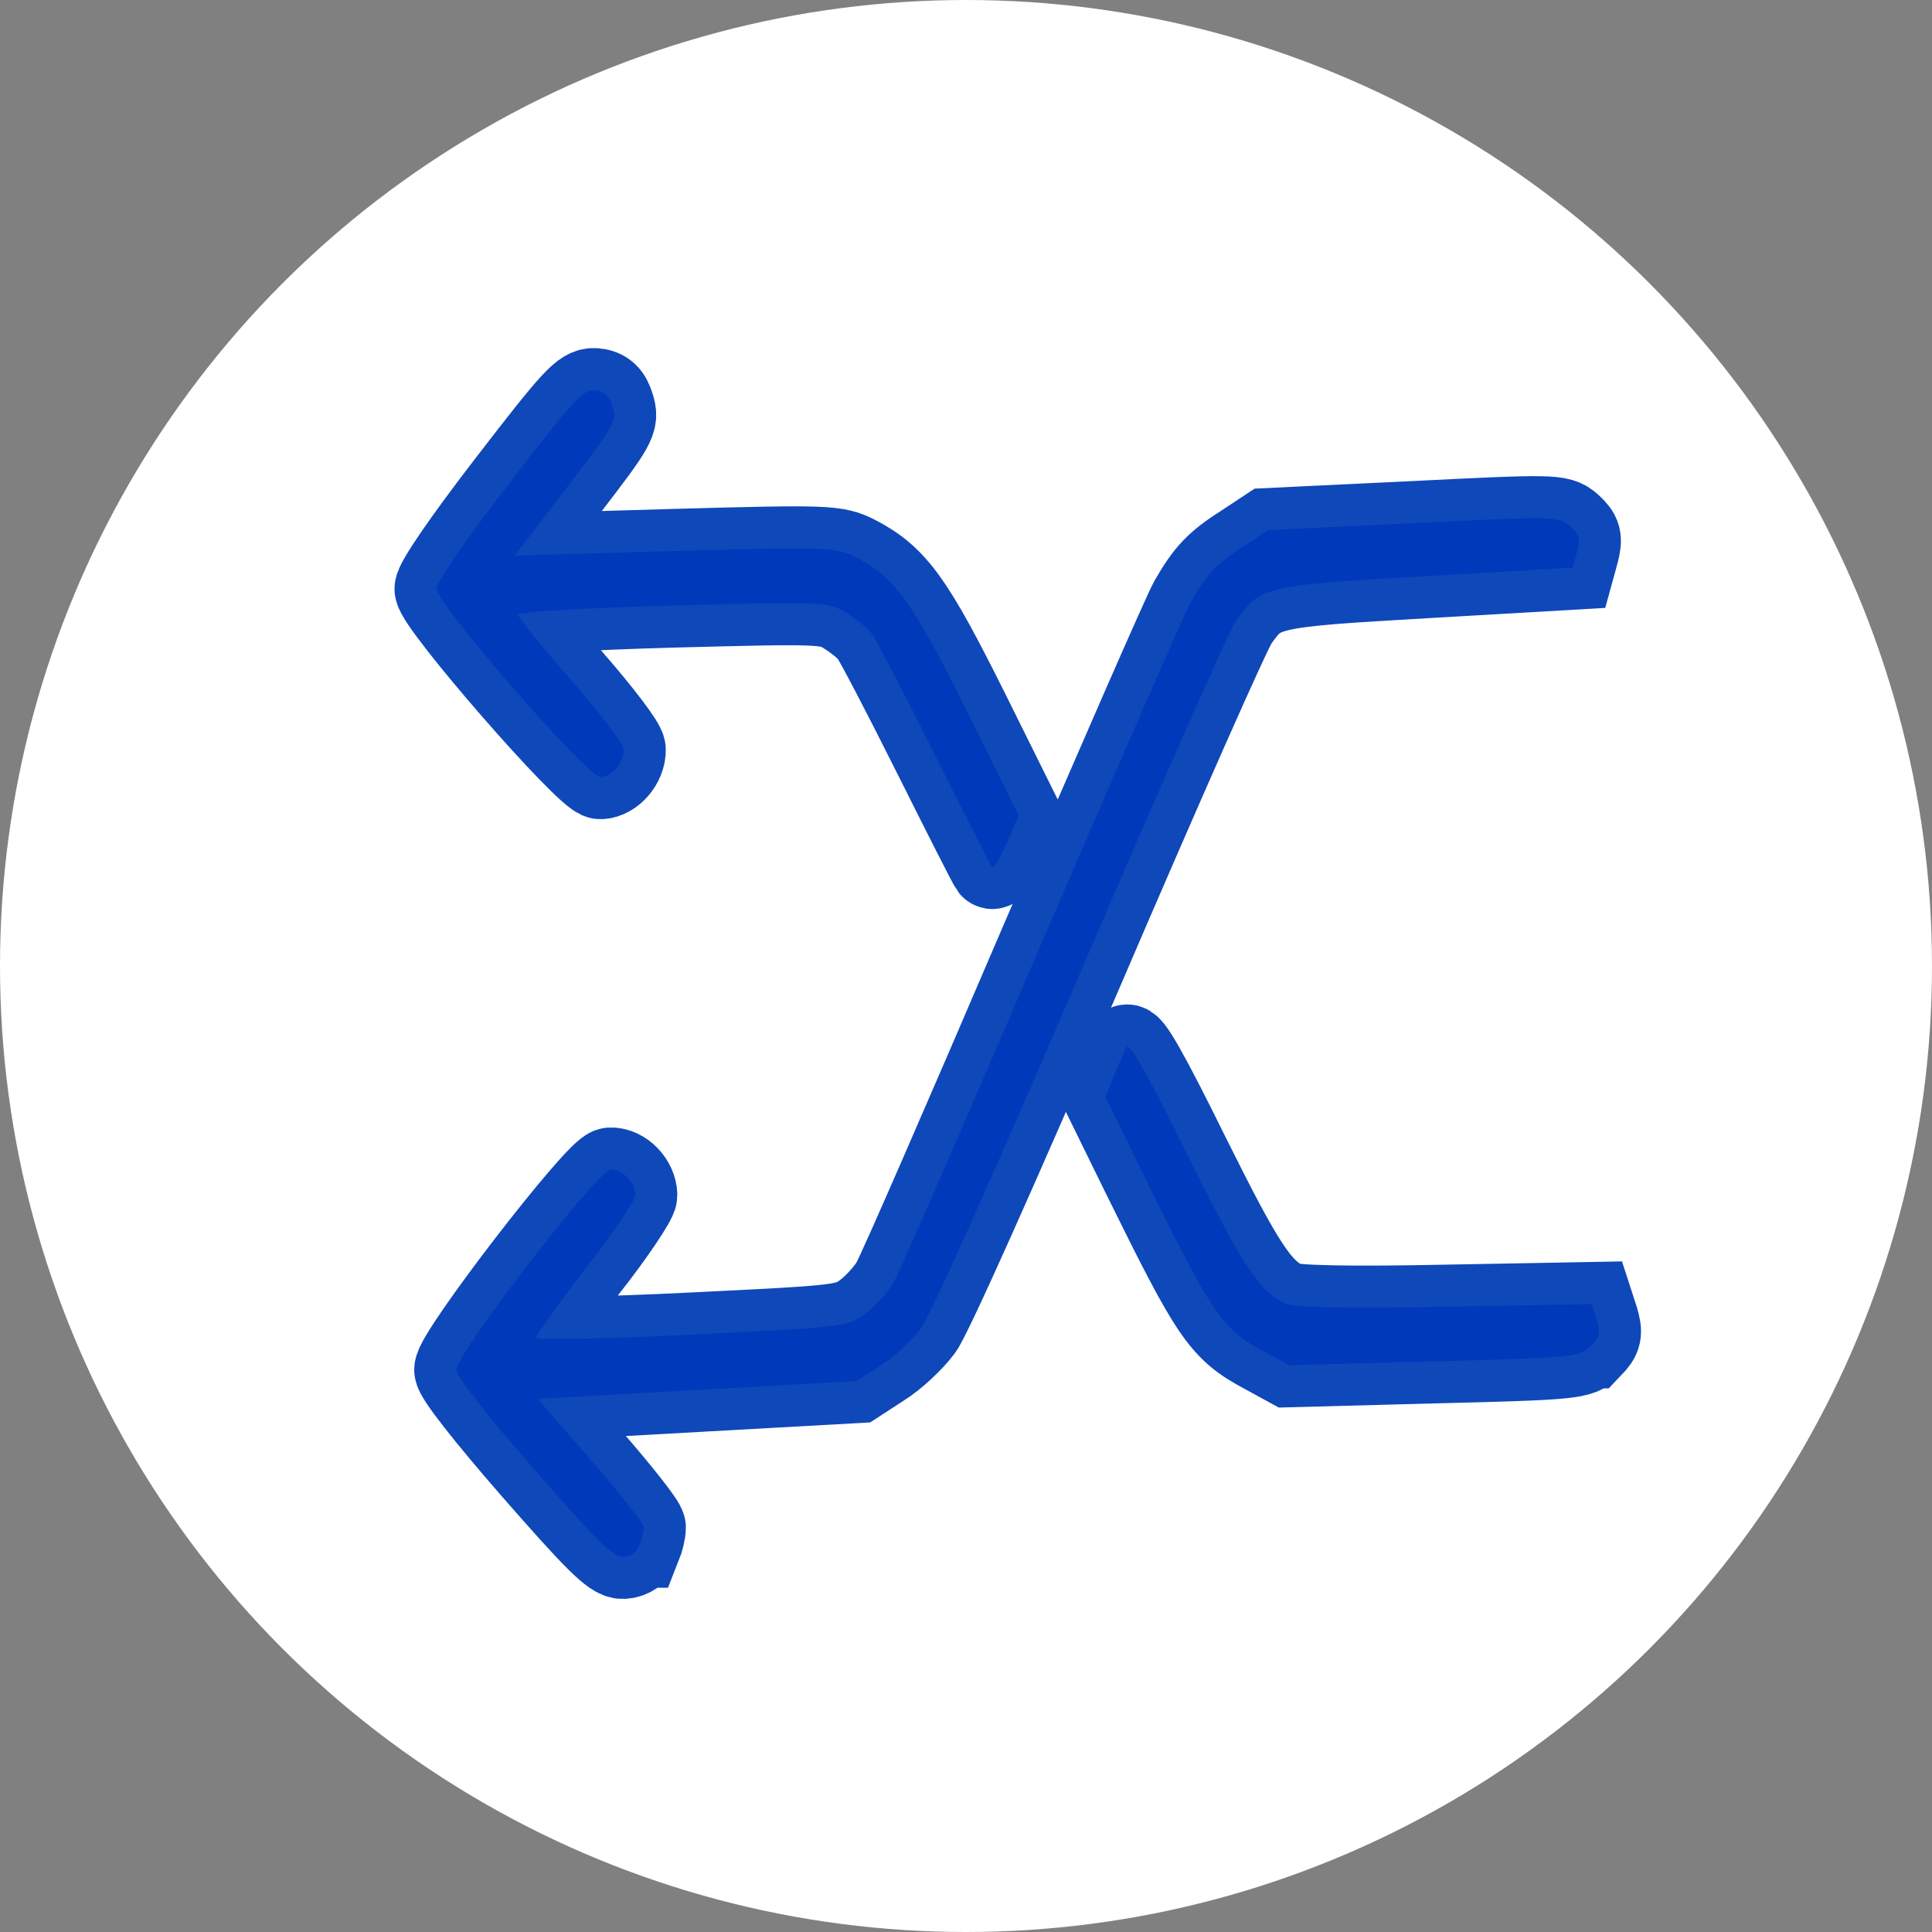
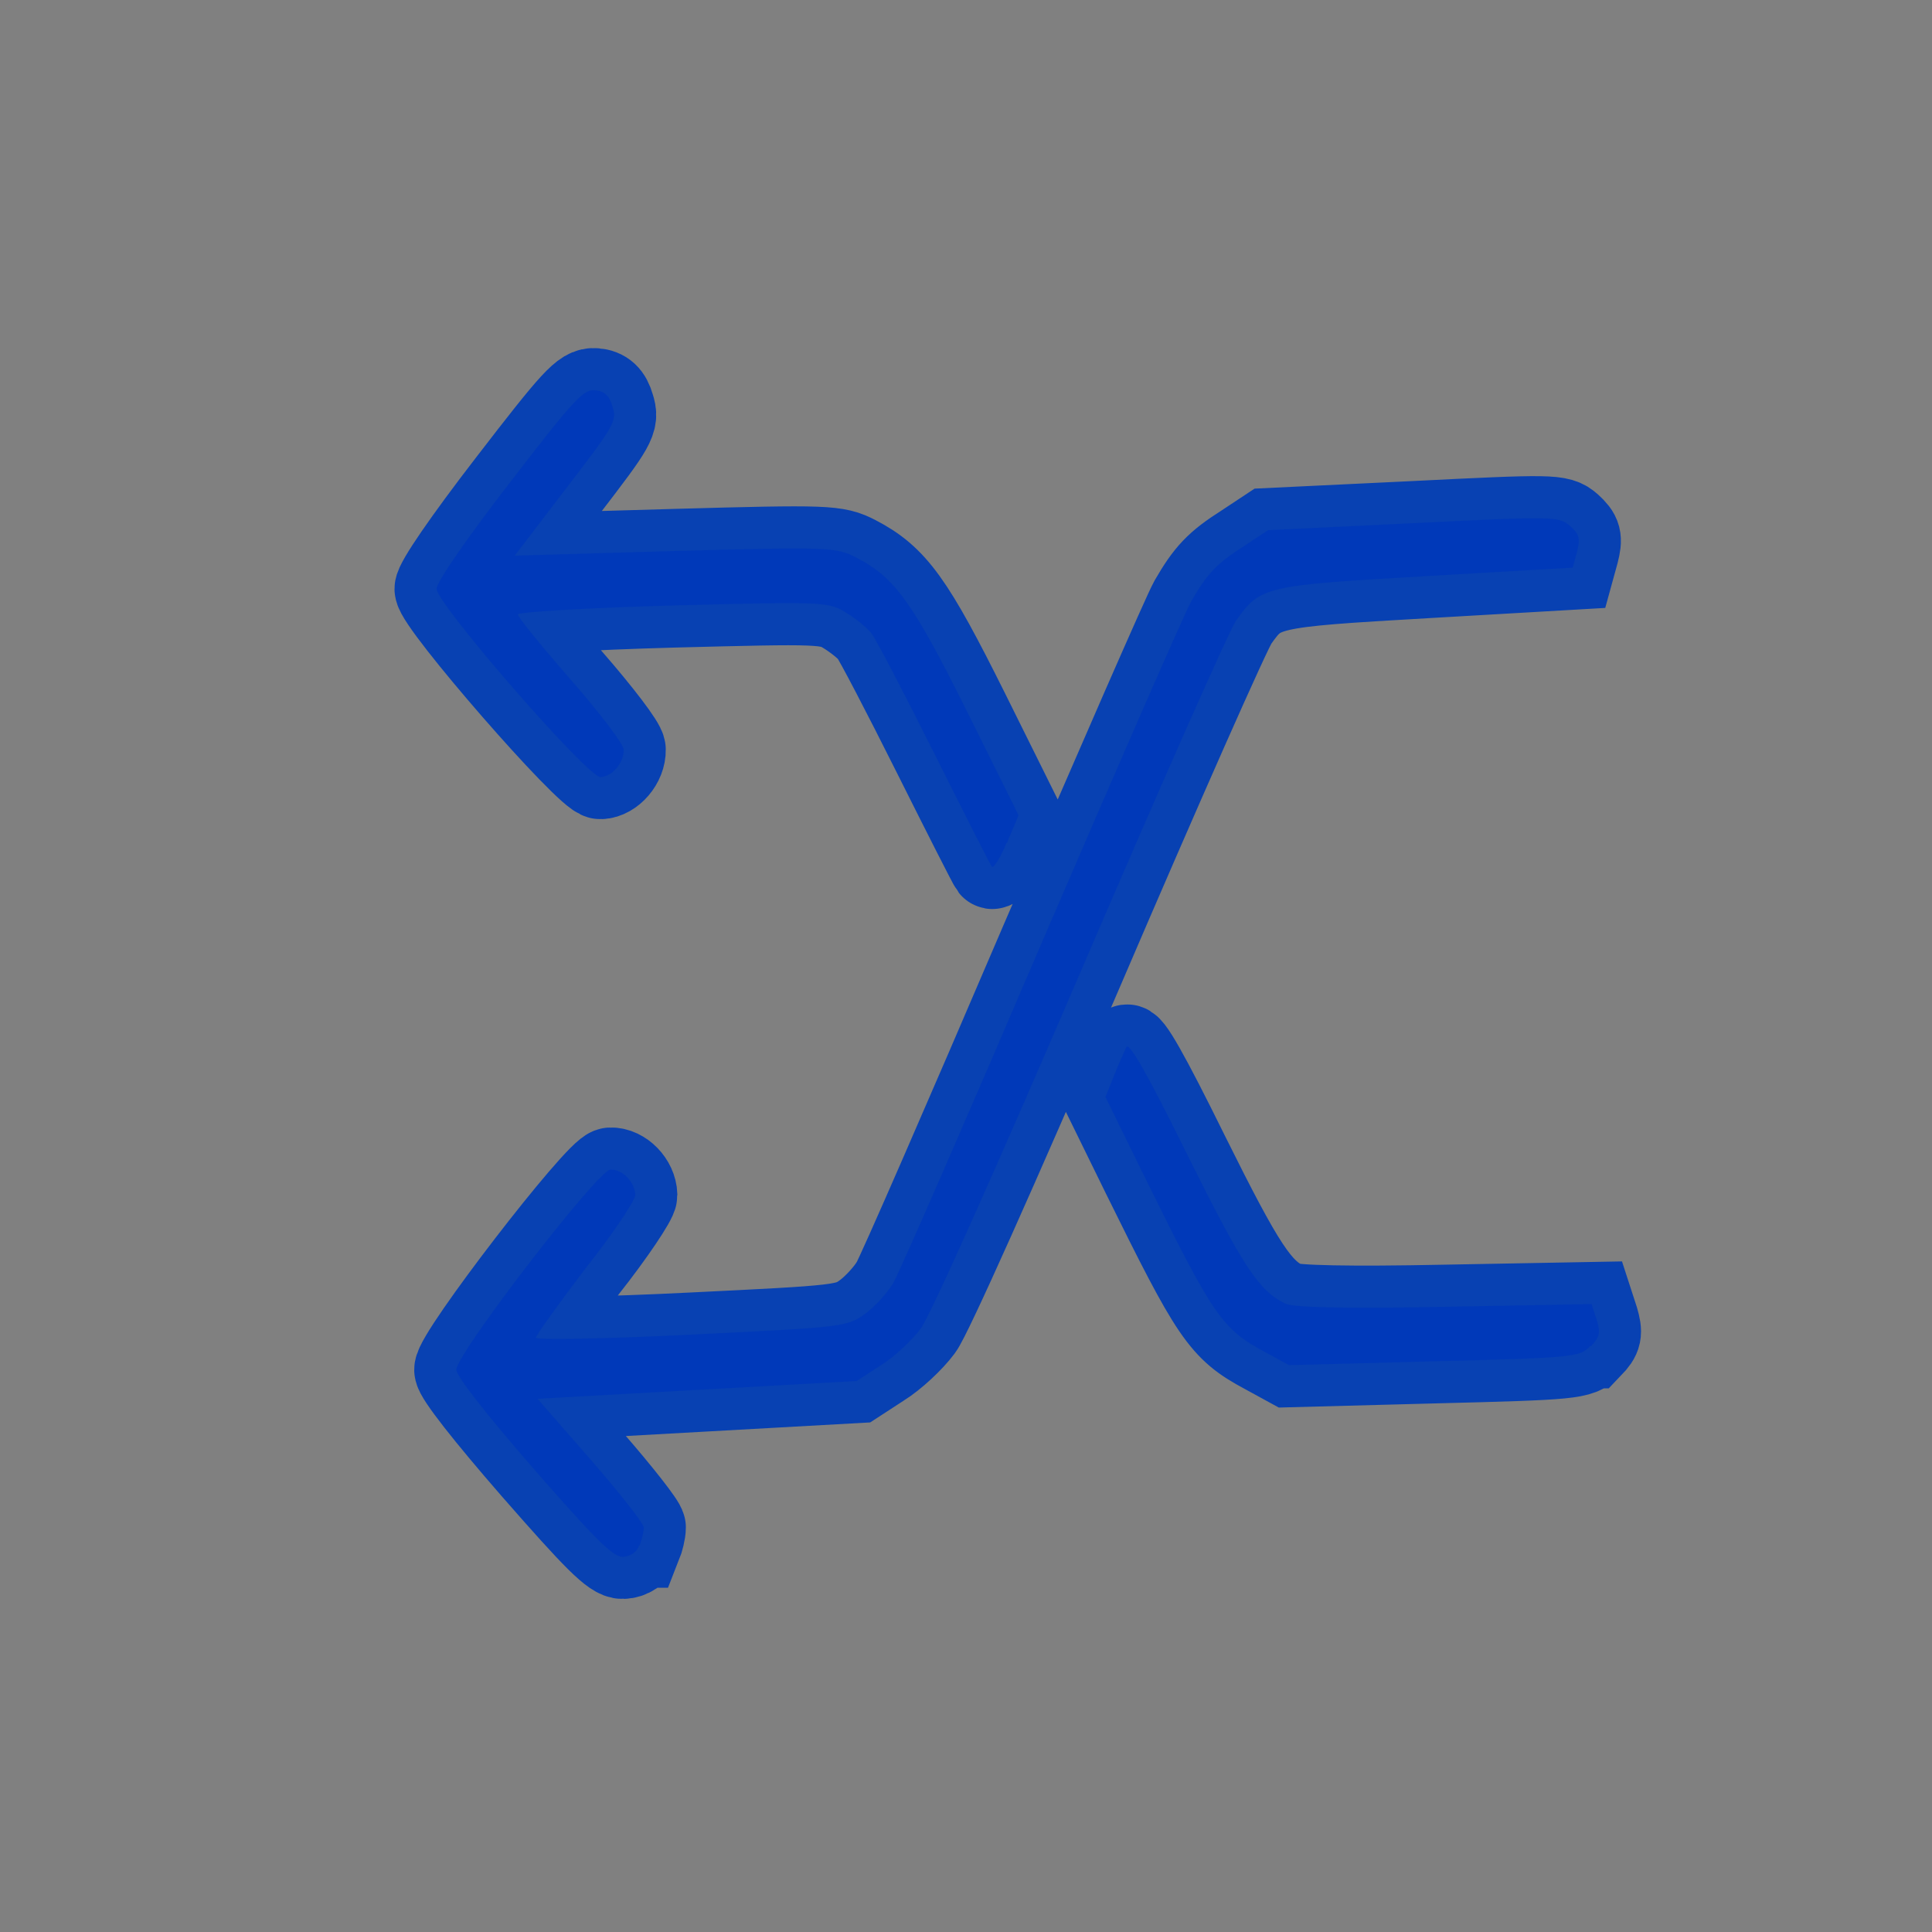
<svg xmlns="http://www.w3.org/2000/svg" xmlns:ns1="http://www.inkscape.org/namespaces/inkscape" xmlns:ns2="http://sodipodi.sourceforge.net/DTD/sodipodi-0.dtd" width="5mm" height="5mm" viewBox="0 0 5 5" version="1.1" id="svg8" ns1:version="1.0.2-2 (e86c870879, 2021-01-15)" ns2:docname="miscellaneous.svg">
  <rect x="0" y="0" width="5" height="5" fill="#808080" stroke="none" />
  <defs id="defs2" />
  <ns2:namedview id="base" pagecolor="#ffffff" bordercolor="#666666" borderopacity="1.0" ns1:pageopacity="0.0" ns1:pageshadow="2" ns1:zoom="16" ns1:cx="5.4340352" ns1:cy="8.7984371" ns1:document-units="mm" ns1:current-layer="layer3" ns1:document-rotation="0" showgrid="true" ns1:snap-grids="false" ns1:window-width="1858" ns1:window-height="1057" ns1:window-x="58" ns1:window-y="-4" ns1:window-maximized="1" fit-margin-top="0" fit-margin-left="0" fit-margin-right="0" fit-margin-bottom="0">
    <ns1:grid type="xygrid" id="grid867" originx="0.098" originy="0.098" />
  </ns2:namedview>
  <g ns1:groupmode="layer" id="layer3" ns1:label="Слой 2" transform="translate(0.098,0.098)">
-     <circle style="display:inline;fill:#ffffff;fill-opacity:1;stroke-width:0;stroke-miterlimit:4;stroke-dasharray:none" id="path856" cx="2.402" cy="2.402" r="2.5" />
    <path style="fill:#0000ff;fill-opacity:1;stroke:#003db5;stroke-width:0.218;stroke-miterlimit:4;stroke-dasharray:none;stroke-opacity:0.938" d="m 1.557,3.902 c 0.006,-0.015 0.011,-0.036 0.011,-0.047 -2.634e-4,-0.01 -0.062,-0.089 -0.138,-0.176 l -0.137,-0.157 0.413,-0.023 0.413,-0.023 0.063,-0.041 C 2.216,3.414 2.262,3.371 2.285,3.34 2.309,3.308 2.48,2.926 2.699,2.416 2.904,1.938 3.085,1.529 3.101,1.508 3.164,1.419 3.176,1.417 3.592,1.393 L 3.972,1.371 3.983,1.331 C 3.992,1.295 3.99,1.286 3.965,1.263 3.937,1.238 3.919,1.238 3.56,1.256 L 3.184,1.274 3.122,1.315 C 3.051,1.36 3.026,1.387 2.985,1.458 2.969,1.486 2.795,1.884 2.598,2.342 2.402,2.8 2.229,3.197 2.214,3.222 c -0.015,0.026 -0.048,0.062 -0.074,0.081 -0.046,0.033 -0.059,0.034 -0.449,0.053 -0.221,0.011 -0.401,0.014 -0.402,0.008 -1.628e-4,-0.006 0.058,-0.087 0.128,-0.179 C 1.489,3.094 1.546,3.008 1.546,2.995 1.545,2.961 1.513,2.928 1.482,2.929 c -0.033,0.001 -0.4,0.478 -0.399,0.518 4.254e-4,0.017 0.079,0.117 0.2,0.256 0.16,0.183 0.206,0.229 0.231,0.228 0.019,-7.251e-4 0.036,-0.012 0.042,-0.029 z M 4.019,3.386 c 0.024,-0.025 0.025,-0.034 0.015,-0.069 l -0.013,-0.04 -0.381,0.007 c -0.244,0.005 -0.392,0.002 -0.411,-0.008 C 3.16,3.243 3.119,3.181 2.975,2.891 2.871,2.68 2.824,2.598 2.817,2.612 c -0.005,0.011 -0.02,0.044 -0.032,0.074 l -0.022,0.055 0.1,0.204 c 0.178,0.361 0.201,0.396 0.311,0.455 l 0.064,0.035 0.376,-0.01 c 0.359,-0.009 0.377,-0.011 0.403,-0.039 z M 2.508,2.083 2.538,2.012 2.405,1.744 C 2.263,1.459 2.218,1.397 2.118,1.345 2.066,1.318 2.044,1.317 1.649,1.328 L 1.234,1.34 1.367,1.166 C 1.493,1.002 1.499,0.991 1.487,0.954 1.479,0.926 1.466,0.914 1.442,0.912 1.412,0.909 1.387,0.936 1.22,1.153 1.105,1.302 1.032,1.409 1.032,1.426 c 0.001,0.04 0.391,0.488 0.424,0.487 0.03,-0.001 0.061,-0.037 0.06,-0.071 C 1.516,1.828 1.454,1.747 1.379,1.661 1.304,1.575 1.242,1.499 1.242,1.492 c -1.635e-4,-0.006 0.18,-0.017 0.401,-0.023 0.385,-0.01 0.403,-0.01 0.448,0.018 0.026,0.016 0.056,0.04 0.067,0.055 0.011,0.014 0.084,0.154 0.162,0.31 0.078,0.156 0.145,0.288 0.149,0.293 0.004,0.005 0.022,-0.023 0.038,-0.062 z" id="path833" ns1:transform-center-x="0.51979309" ns1:transform-center-y="-0.24947969" />
  </g>
  <g ns1:label="Слой 1" ns1:groupmode="layer" id="layer1" style="display:inline" transform="translate(0.098,0.098)" />
</svg>